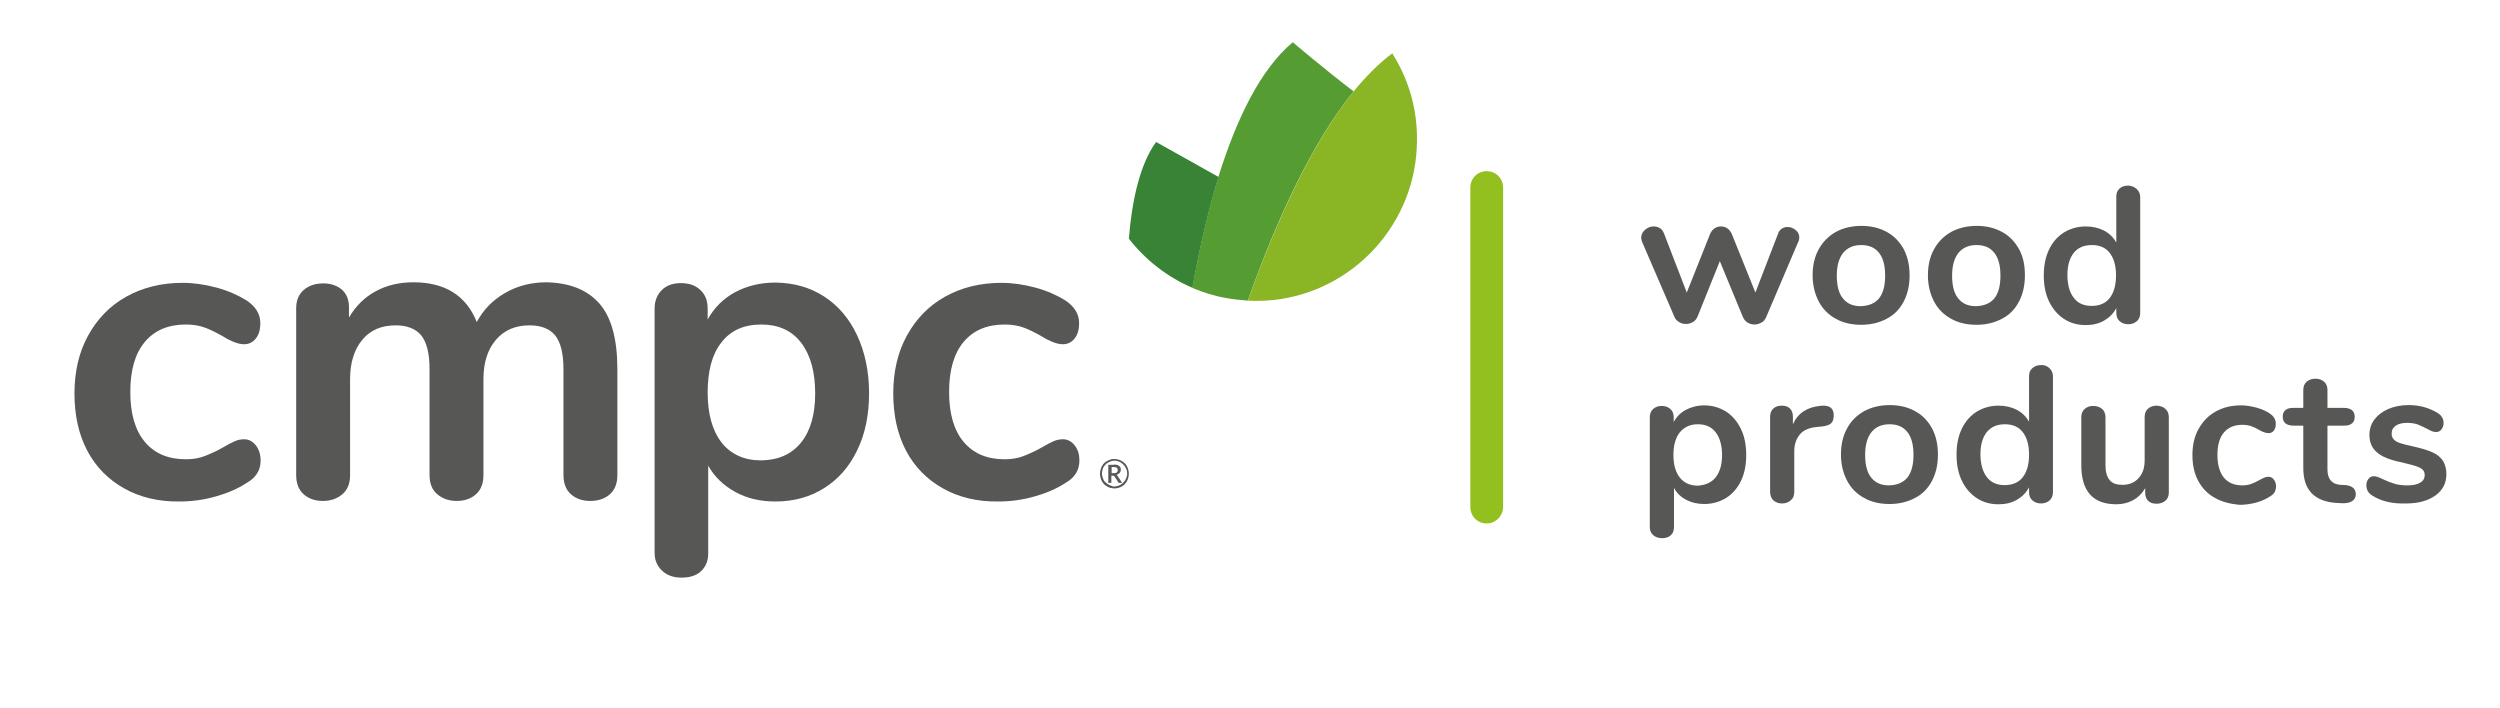
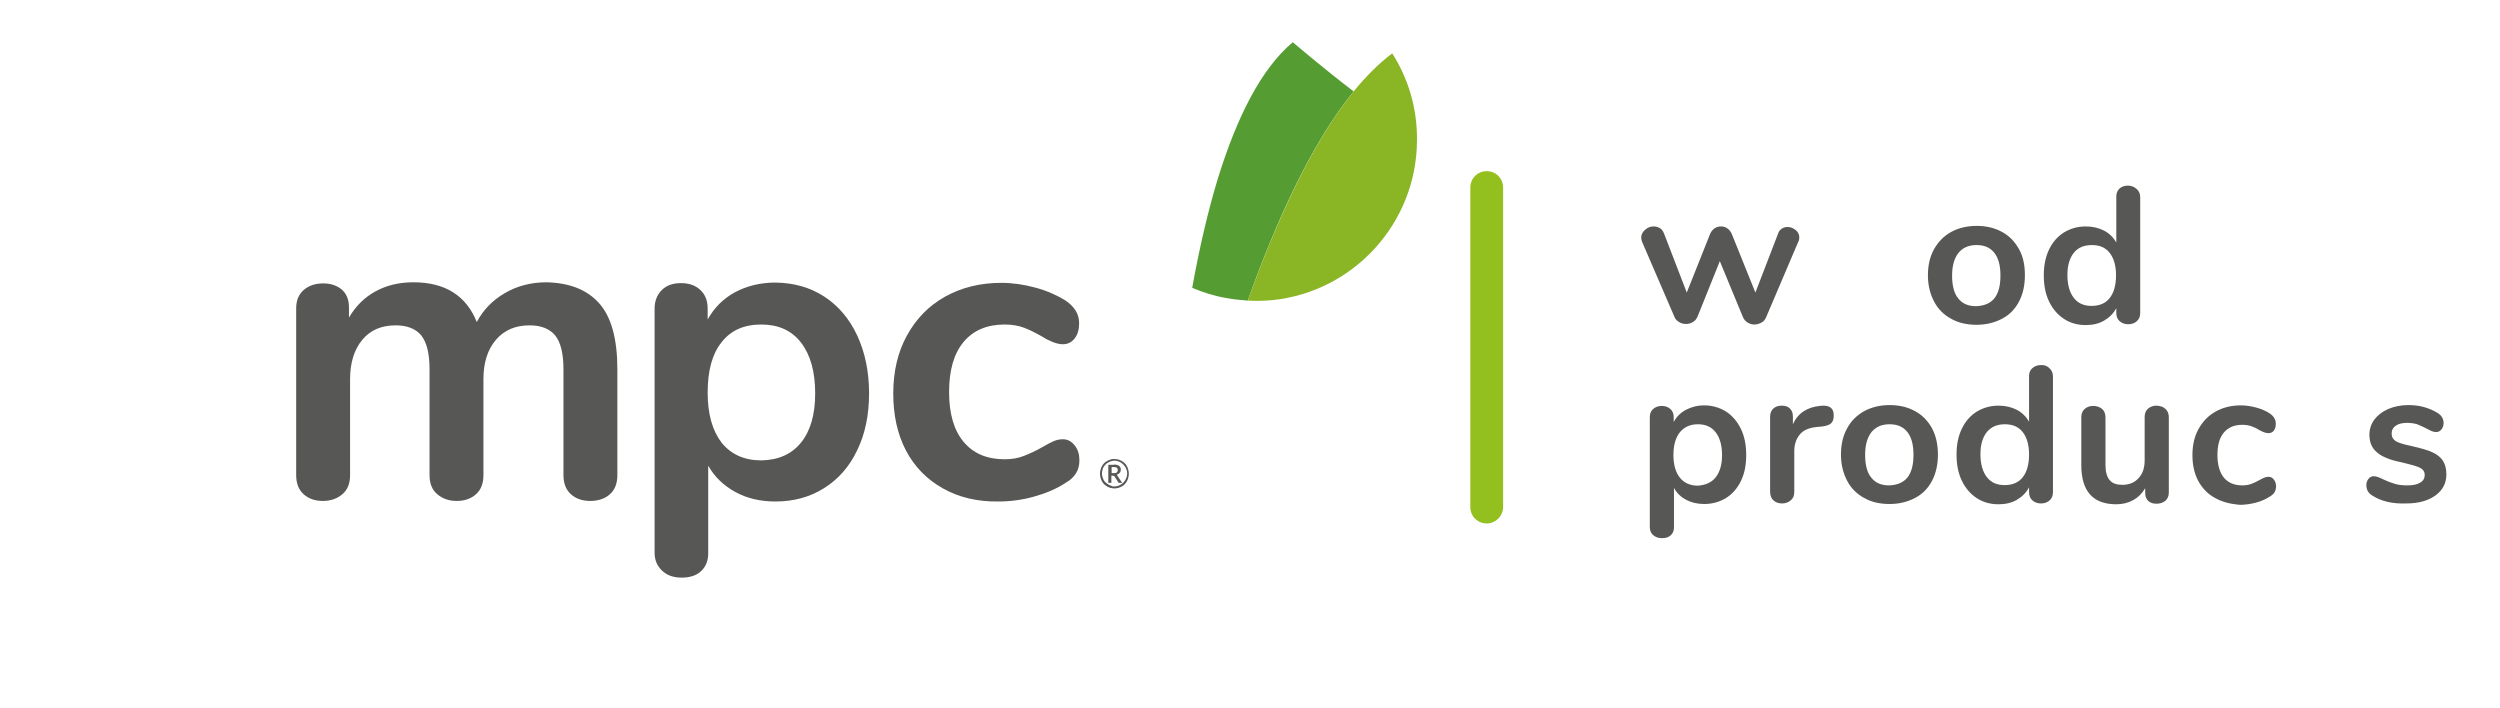
<svg xmlns="http://www.w3.org/2000/svg" version="1.1" id="Capa_1" x="0px" y="0px" viewBox="0 0 899.8 254.8" style="enable-background:new 0 0 899.8 254.8;" xml:space="preserve">
  <style type="text/css">
	.st0{fill:#575756;}
	.st1{fill:#93C01F;}
	.st2{fill:#398336;}
	.st3{fill:#559D33;}
	.st4{fill:#8AB525;}
</style>
  <g>
    <g>
      <path class="st0" d="M641.3,82.3c0.6-0.4,1.3-0.6,2.1-0.6c1.1,0,2,0.4,2.9,1.1c0.9,0.7,1.3,1.6,1.3,2.7c0,0.6-0.1,1.1-0.4,1.6    l-11.5,27c-0.4,0.9-0.9,1.6-1.7,2s-1.6,0.7-2.5,0.7c-0.9,0-1.7-0.2-2.5-0.7c-0.8-0.5-1.3-1.1-1.7-2L619,94l-8,19.9    c-0.4,0.9-0.9,1.6-1.7,2c-0.8,0.5-1.6,0.7-2.5,0.7c-0.9,0-1.7-0.2-2.5-0.7c-0.8-0.5-1.4-1.1-1.7-2L591,87    c-0.2-0.6-0.3-1.1-0.3-1.5c0-1.1,0.5-2,1.4-2.8c0.9-0.8,1.9-1.2,3.1-1.2c0.8,0,1.5,0.2,2.2,0.6s1.1,1,1.5,1.9l8.2,21.3l8.4-21.1    c0.4-0.9,0.9-1.5,1.6-2s1.5-0.7,2.3-0.7s1.6,0.2,2.3,0.7s1.2,1.1,1.6,2l8.5,21.1l8.2-21.3C640.2,83.3,640.7,82.7,641.3,82.3z" />
-       <path class="st0" d="M660.7,114.7c-2.6-1.4-4.7-3.5-6.1-6.2c-1.4-2.7-2.2-5.8-2.2-9.4c0-3.6,0.7-6.7,2.2-9.4s3.5-4.7,6.1-6.2    c2.6-1.4,5.7-2.2,9.2-2.2c3.5,0,6.5,0.7,9.2,2.2c2.6,1.4,4.6,3.5,6.1,6.2c1.4,2.7,2.1,5.8,2.1,9.4c0,3.6-0.7,6.7-2.1,9.4    c-1.4,2.7-3.4,4.8-6.1,6.2c-2.6,1.4-5.7,2.2-9.2,2.2C666.4,116.9,663.3,116.2,660.7,114.7z M676.3,107.4c1.5-1.9,2.2-4.6,2.2-8.2    c0-3.6-0.7-6.3-2.2-8.2c-1.5-1.9-3.6-2.8-6.4-2.8c-2.8,0-4.9,0.9-6.5,2.8c-1.5,1.9-2.3,4.6-2.3,8.2c0,3.6,0.7,6.4,2.2,8.2    c1.5,1.9,3.6,2.8,6.4,2.8C672.6,110.1,674.8,109.2,676.3,107.4z" />
      <path class="st0" d="M702.2,114.7c-2.6-1.4-4.7-3.5-6.1-6.2c-1.4-2.7-2.2-5.8-2.2-9.4c0-3.6,0.7-6.7,2.2-9.4s3.5-4.7,6.1-6.2    c2.6-1.4,5.7-2.2,9.2-2.2c3.5,0,6.5,0.7,9.2,2.2c2.6,1.4,4.6,3.5,6.1,6.2s2.1,5.8,2.1,9.4c0,3.6-0.7,6.7-2.1,9.4    c-1.4,2.7-3.4,4.8-6.1,6.2c-2.6,1.4-5.7,2.2-9.2,2.2C707.9,116.9,704.8,116.2,702.2,114.7z M717.8,107.4c1.5-1.9,2.2-4.6,2.2-8.2    c0-3.6-0.7-6.3-2.2-8.2c-1.5-1.9-3.6-2.8-6.4-2.8c-2.8,0-4.9,0.9-6.5,2.8c-1.5,1.9-2.3,4.6-2.3,8.2c0,3.6,0.7,6.4,2.2,8.2    c1.5,1.9,3.6,2.8,6.4,2.8C714.1,110.1,716.3,109.2,717.8,107.4z" />
      <path class="st0" d="M769,68c0.8,0.7,1.3,1.7,1.3,2.9v41.7c0,1.3-0.4,2.3-1.2,3c-0.8,0.7-1.8,1.1-3.1,1.1c-1.3,0-2.3-0.4-3.1-1.1    c-0.8-0.7-1.2-1.7-1.2-3v-1.7c-1,1.9-2.5,3.4-4.4,4.5c-1.9,1.1-4.1,1.6-6.6,1.6c-2.9,0-5.5-0.7-7.8-2.2c-2.3-1.5-4.1-3.6-5.4-6.3    c-1.3-2.7-1.9-5.8-1.9-9.4c0-3.5,0.6-6.6,1.9-9.3c1.3-2.7,3.1-4.7,5.3-6.1c2.3-1.4,4.9-2.2,7.9-2.2c2.5,0,4.6,0.5,6.6,1.5    c1.9,1,3.4,2.5,4.4,4.3V70.7c0-1.2,0.4-2.1,1.1-2.8c0.8-0.7,1.8-1.1,3.1-1.1C767,66.8,768.1,67.2,769,68z M759.3,107.3    c1.5-1.9,2.3-4.6,2.3-8.2c0-3.5-0.8-6.2-2.3-8.1s-3.6-2.8-6.4-2.8c-2.8,0-5,0.9-6.5,2.8c-1.5,1.9-2.3,4.5-2.3,8    c0,3.5,0.8,6.3,2.3,8.2c1.5,2,3.7,2.9,6.4,2.9C755.6,110.1,757.8,109.2,759.3,107.3z" />
      <path class="st0" d="M621.2,148.1c2.3,1.5,4.1,3.6,5.4,6.3c1.3,2.7,1.9,5.8,1.9,9.4s-0.6,6.6-1.9,9.3c-1.3,2.7-3.1,4.7-5.3,6.1    c-2.3,1.4-4.9,2.2-7.9,2.2c-2.4,0-4.6-0.5-6.5-1.5c-1.9-1-3.4-2.4-4.4-4.3v14.2c0,1.2-0.4,2.2-1.2,2.9c-0.8,0.7-1.8,1-3.1,1    c-1.3,0-2.4-0.4-3.2-1.1c-0.8-0.7-1.2-1.7-1.2-2.9v-39.5c0-1.3,0.4-2.3,1.2-3s1.8-1.1,3.1-1.1c1.3,0,2.3,0.4,3.1,1.1    c0.8,0.7,1.2,1.7,1.2,3v1.7c1-1.9,2.5-3.4,4.4-4.4c1.9-1,4.1-1.6,6.6-1.6C616.3,145.9,618.9,146.7,621.2,148.1z M617.5,171.8    c1.5-1.9,2.3-4.5,2.3-8c0-3.5-0.8-6.3-2.3-8.2c-1.5-2-3.7-2.9-6.4-2.9c-2.8,0-4.9,1-6.5,2.9c-1.5,1.9-2.3,4.6-2.3,8.2    c0,3.5,0.8,6.2,2.3,8.1c1.5,1.9,3.7,2.9,6.5,2.9C613.8,174.6,616,173.7,617.5,171.8z" />
      <path class="st0" d="M659,146.8c0.7,0.6,1,1.5,1,2.7c0,1.3-0.3,2.2-0.9,2.8c-0.6,0.6-1.7,1-3.3,1.2l-2.1,0.2    c-2.7,0.3-4.8,1.2-6,2.8c-1.3,1.6-1.9,3.6-1.9,5.9v14.6c0,1.4-0.4,2.4-1.3,3.1c-0.8,0.7-1.9,1.1-3.1,1.1c-1.3,0-2.3-0.4-3.1-1.1    c-0.8-0.7-1.2-1.8-1.2-3.1v-27c0-1.3,0.4-2.3,1.2-3c0.8-0.7,1.8-1,3-1c1.2,0,2.2,0.3,2.9,1c0.7,0.7,1.1,1.6,1.1,2.9v2.8    c0.9-2,2.2-3.6,3.9-4.7c1.7-1.1,3.7-1.7,5.8-1.9l1-0.1C657.4,146,658.3,146.2,659,146.8z" />
      <path class="st0" d="M670.9,179.2c-2.6-1.4-4.7-3.5-6.1-6.2c-1.4-2.7-2.2-5.8-2.2-9.4c0-3.6,0.7-6.7,2.2-9.4    c1.4-2.7,3.5-4.7,6.1-6.2c2.6-1.4,5.7-2.2,9.2-2.2c3.5,0,6.5,0.7,9.2,2.2c2.6,1.4,4.6,3.5,6.1,6.2c1.4,2.7,2.1,5.8,2.1,9.4    c0,3.6-0.7,6.7-2.1,9.4c-1.4,2.7-3.4,4.8-6.1,6.2c-2.6,1.4-5.7,2.2-9.2,2.2C676.6,181.4,673.5,180.7,670.9,179.2z M686.5,171.9    c1.5-1.9,2.2-4.6,2.2-8.2c0-3.6-0.7-6.3-2.2-8.2s-3.6-2.8-6.4-2.8c-2.8,0-4.9,0.9-6.5,2.8c-1.5,1.9-2.3,4.6-2.3,8.2    c0,3.6,0.7,6.4,2.2,8.2c1.5,1.9,3.6,2.8,6.4,2.8C682.8,174.6,685,173.7,686.5,171.9z" />
      <path class="st0" d="M737.6,132.5c0.8,0.7,1.3,1.7,1.3,2.9v41.7c0,1.3-0.4,2.3-1.2,3c-0.8,0.7-1.8,1.1-3.1,1.1    c-1.3,0-2.3-0.4-3.1-1.1c-0.8-0.7-1.2-1.7-1.2-3v-1.7c-1,1.9-2.5,3.4-4.4,4.5c-1.9,1.1-4.1,1.6-6.6,1.6c-2.9,0-5.5-0.7-7.8-2.2    c-2.3-1.5-4.1-3.6-5.4-6.3c-1.3-2.7-1.9-5.8-1.9-9.4c0-3.5,0.6-6.6,1.9-9.3c1.3-2.7,3.1-4.7,5.3-6.1c2.3-1.4,4.9-2.2,7.9-2.2    c2.5,0,4.6,0.5,6.6,1.5c1.9,1,3.4,2.5,4.4,4.3v-16.5c0-1.2,0.4-2.1,1.2-2.8c0.8-0.7,1.8-1.1,3.1-1.1    C735.7,131.3,736.8,131.7,737.6,132.5z M728,171.8c1.5-1.9,2.3-4.6,2.3-8.2c0-3.5-0.8-6.2-2.3-8.1c-1.5-1.9-3.6-2.8-6.4-2.8    c-2.8,0-4.9,0.9-6.5,2.8c-1.5,1.9-2.3,4.5-2.3,8c0,3.5,0.8,6.3,2.3,8.2c1.5,2,3.7,2.9,6.4,2.9C724.3,174.6,726.5,173.7,728,171.8z    " />
      <path class="st0" d="M779.4,147.2c0.8,0.7,1.2,1.7,1.2,3v27.1c0,1.2-0.4,2.2-1.2,2.9c-0.8,0.7-1.9,1.1-3.2,1.1c-1.3,0-2.2-0.3-3-1    c-0.7-0.7-1.1-1.6-1.1-2.9v-1.7c-1.1,1.9-2.5,3.3-4.3,4.3c-1.8,1-3.9,1.5-6.1,1.5c-8.4,0-12.6-4.7-12.6-14.1v-17.2    c0-1.3,0.4-2.3,1.2-3c0.8-0.7,1.8-1.1,3.1-1.1c1.3,0,2.4,0.4,3.2,1.1c0.8,0.7,1.2,1.7,1.2,3v17.2c0,2.4,0.5,4.2,1.5,5.4    c1,1.2,2.5,1.7,4.6,1.7c2.4,0,4.4-0.8,5.8-2.4c1.5-1.6,2.2-3.7,2.2-6.4v-15.6c0-1.3,0.4-2.3,1.2-3c0.8-0.7,1.8-1.1,3.1-1.1    C777.6,146.1,778.6,146.4,779.4,147.2z" />
      <path class="st0" d="M797.2,179.2c-2.6-1.4-4.6-3.5-6-6.1c-1.4-2.6-2.1-5.7-2.1-9.3s0.7-6.7,2.2-9.4c1.5-2.7,3.5-4.8,6.2-6.3    c2.7-1.5,5.7-2.2,9.1-2.2c1.8,0,3.6,0.3,5.5,0.8c1.8,0.5,3.5,1.2,4.8,2.1c1.5,1,2.2,2.2,2.2,3.7c0,1-0.2,1.8-0.7,2.5    c-0.5,0.6-1.1,0.9-1.9,0.9c-0.5,0-1-0.1-1.6-0.3c-0.6-0.2-1.1-0.5-1.7-0.8c-1-0.6-2-1.1-2.9-1.4c-0.9-0.3-2-0.5-3.2-0.5    c-2.9,0-5.1,0.9-6.7,2.8c-1.6,1.9-2.3,4.6-2.3,8.1c0,3.5,0.8,6.2,2.3,8.1c1.6,1.9,3.8,2.8,6.7,2.8c1.2,0,2.2-0.2,3.1-0.5    c0.9-0.3,1.9-0.8,3-1.4c0.7-0.4,1.3-0.7,1.8-0.9c0.5-0.2,1-0.3,1.5-0.3c0.7,0,1.4,0.3,1.9,1c0.5,0.6,0.8,1.5,0.8,2.4    c0,0.8-0.2,1.5-0.5,2.1c-0.3,0.6-0.9,1.1-1.7,1.6c-1.4,0.9-3.1,1.7-5,2.2c-1.9,0.5-3.9,0.8-5.9,0.8    C802.8,181.4,799.8,180.7,797.2,179.2z" />
-       <path class="st0" d="M847.9,177.9c0,1.1-0.5,2-1.4,2.5c-0.9,0.6-2.2,0.8-3.9,0.7l-1.9-0.1c-7.8-0.6-11.7-4.7-11.7-12.6v-15.2h-3.5    c-1.3,0-2.2-0.3-2.9-0.8c-0.7-0.6-1-1.4-1-2.4c0-1.1,0.3-1.9,1-2.4c0.7-0.6,1.6-0.8,2.9-0.8h3.5v-6.4c0-1.3,0.4-2.3,1.2-3    c0.8-0.7,1.9-1.1,3.2-1.1c1.3,0,2.3,0.4,3.1,1.1c0.8,0.7,1.2,1.7,1.2,3v6.4h5.9c1.3,0,2.2,0.3,2.9,0.8c0.7,0.6,1,1.4,1,2.4    c0,1.1-0.3,1.9-1,2.4c-0.7,0.6-1.6,0.8-2.9,0.8h-5.9v15.8c0,3.4,1.6,5.3,4.7,5.5l1.9,0.1C846.7,174.9,847.9,176,847.9,177.9z" />
      <path class="st0" d="M853.9,178.4c-1.5-0.9-2.2-2.1-2.2-3.8c0-0.9,0.3-1.7,0.8-2.3c0.5-0.6,1.1-0.9,1.9-0.9c0.8,0,1.9,0.4,3.3,1.1    c1.5,0.7,2.8,1.2,4.1,1.6c1.2,0.4,2.8,0.6,4.7,0.6c1.9,0,3.5-0.3,4.6-1c1.1-0.6,1.6-1.6,1.6-2.7c0-0.8-0.2-1.4-0.7-1.9    c-0.4-0.5-1.2-0.9-2.4-1.3c-1.1-0.4-2.9-0.8-5.2-1.4c-4.1-0.8-7.1-2-8.9-3.6c-1.8-1.5-2.7-3.6-2.7-6.3c0-2,0.6-3.9,1.8-5.5    c1.2-1.6,2.9-2.9,5-3.8c2.1-0.9,4.5-1.4,7.2-1.4c2,0,3.8,0.2,5.6,0.7c1.8,0.5,3.4,1.2,4.9,2.1c1.5,0.9,2.2,2.2,2.2,3.7    c0,0.9-0.3,1.7-0.8,2.3c-0.5,0.6-1.1,0.9-1.9,0.9c-0.5,0-1-0.1-1.5-0.3c-0.5-0.2-1.1-0.5-1.8-0.9c-1.4-0.7-2.5-1.2-3.5-1.6    c-1-0.3-2.2-0.5-3.6-0.5c-1.7,0-3.1,0.3-4.1,1c-1,0.7-1.5,1.6-1.5,2.9c0,1.2,0.5,2,1.5,2.7c1,0.6,3,1.2,5.9,1.8    c3.1,0.7,5.6,1.4,7.3,2.2c1.8,0.8,3,1.9,3.8,3.1c0.8,1.3,1.2,2.9,1.2,4.8c0,3.2-1.3,5.7-3.9,7.6c-2.6,1.9-6.1,2.9-10.5,2.9    C861.1,181.4,857,180.4,853.9,178.4z" />
    </g>
    <g>
      <path class="st1" d="M535.1,188.4c-3.3,0-5.9-2.6-5.9-5.9v-115c0-3.3,2.6-5.9,5.9-5.9c3.3,0,5.9,2.6,5.9,5.9v115    C541,185.7,538.3,188.4,535.1,188.4z" />
    </g>
    <g>
      <g>
-         <path class="st0" d="M44.7,175.8c-5.7-3.2-10.2-7.7-13.3-13.6c-3.1-5.9-4.6-12.8-4.6-20.6s1.6-14.8,4.9-20.8     c3.3-6,7.8-10.7,13.7-14c5.9-3.3,12.7-5,20.3-5c4,0,8.1,0.6,12.2,1.7c4.1,1.1,7.7,2.7,10.8,4.6c3.3,2.2,5,4.9,5,8.2     c0,2.3-0.5,4.1-1.6,5.5c-1.1,1.4-2.5,2.1-4.3,2.1c-1.1,0-2.3-0.3-3.6-0.8c-1.2-0.5-2.5-1.1-3.7-1.9c-2.3-1.3-4.4-2.4-6.5-3.2     c-2.1-0.8-4.4-1.2-7.1-1.2c-6.4,0-11.3,2.1-14.8,6.3c-3.5,4.2-5.2,10.2-5.2,18c0,7.7,1.7,13.7,5.2,17.9c3.5,4.2,8.4,6.3,14.8,6.3     c2.6,0,4.9-0.4,6.9-1.2c2-0.8,4.3-1.8,6.7-3.2c1.5-0.9,2.9-1.6,4-2.1c1.1-0.5,2.3-0.7,3.4-0.7c1.6,0,3,0.7,4.2,2.2     c1.1,1.4,1.7,3.3,1.7,5.4c0,1.8-0.4,3.3-1.2,4.6c-0.8,1.3-2,2.5-3.8,3.5c-3.2,2.1-6.9,3.7-11.2,4.9c-4.2,1.2-8.6,1.8-13,1.8     C57.1,180.6,50.4,179,44.7,175.8z" />
        <path class="st0" d="M215.6,109.1c4.4,4.9,6.6,12.8,6.6,23.8V171c0,3-0.9,5.3-2.7,6.9c-1.8,1.6-4.2,2.4-7.1,2.4     c-2.8,0-5.1-0.8-6.9-2.4c-1.8-1.6-2.7-3.9-2.7-6.9v-38.1c0-5.7-1-9.7-3-12.2c-2-2.4-5.1-3.6-9.2-3.6c-5.1,0-9.1,1.7-12.1,5.2     c-3,3.5-4.5,8.2-4.5,14.2V171c0,3-0.9,5.3-2.7,6.9c-1.8,1.6-4.1,2.4-6.9,2.4c-2.8,0-5.1-0.8-7-2.4c-1.9-1.6-2.8-3.9-2.8-6.9     v-38.1c0-5.7-1-9.7-3-12.2c-2-2.4-5.1-3.6-9.2-3.6c-5.1,0-9.1,1.7-12,5.2c-2.9,3.5-4.4,8.2-4.4,14.2V171c0,3-0.9,5.3-2.8,6.9     c-1.9,1.6-4.2,2.4-7,2.4c-2.8,0-5.1-0.8-6.9-2.4s-2.7-3.9-2.7-6.9v-60c0-2.9,0.9-5.1,2.8-6.7c1.9-1.6,4.2-2.3,7-2.3     c2.7,0,4.9,0.8,6.6,2.2c1.7,1.5,2.6,3.6,2.6,6.4v3.7c2.4-4.1,5.6-7.3,9.5-9.4c4-2.2,8.5-3.3,13.7-3.3c11.4,0,19,4.8,22.8,14.3     c2.3-4.3,5.6-7.8,10.1-10.4c4.4-2.6,9.5-3.9,15-3.9C204.9,101.8,211.2,104.2,215.6,109.1z" />
        <path class="st0" d="M296.6,106.7c5.1,3.3,9.1,8,11.9,14c2.8,6,4.3,13,4.3,20.8s-1.4,14.7-4.3,20.6c-2.8,5.9-6.8,10.4-11.9,13.6     c-5.1,3.2-10.9,4.8-17.5,4.8c-5.4,0-10.2-1.1-14.4-3.4c-4.2-2.3-7.5-5.4-9.8-9.5v31.6c0,2.7-0.9,4.8-2.6,6.4s-4.1,2.3-7,2.3     s-5.2-0.8-7-2.5c-1.8-1.7-2.7-3.8-2.7-6.5v-87.8c0-2.8,0.9-5,2.6-6.7c1.7-1.7,4-2.5,6.9-2.5s5.2,0.8,7,2.5     c1.8,1.7,2.6,3.9,2.6,6.7v3.9c2.3-4.2,5.6-7.5,9.8-9.8c4.3-2.3,9.2-3.5,14.6-3.5C285.7,101.8,291.5,103.4,296.6,106.7z      M288.3,159.3c3.4-4.2,5.1-10.1,5.1-17.7c0-7.8-1.7-13.9-5.1-18.3s-8.2-6.5-14.3-6.5c-6.2,0-11,2.1-14.3,6.4     c-3.4,4.2-5,10.3-5,18.1c0,7.7,1.7,13.7,5,18c3.4,4.2,8.1,6.4,14.3,6.4C280.1,165.6,284.9,163.5,288.3,159.3z" />
        <path class="st0" d="M339.4,175.8c-5.7-3.2-10.2-7.7-13.3-13.6c-3.1-5.9-4.6-12.8-4.6-20.6s1.6-14.8,4.9-20.8     c3.3-6,7.8-10.7,13.7-14c5.9-3.3,12.7-5,20.3-5c4,0,8.1,0.6,12.2,1.7c4.1,1.1,7.7,2.7,10.8,4.6c3.3,2.2,5,4.9,5,8.2     c0,2.3-0.5,4.1-1.6,5.5c-1.1,1.4-2.5,2.1-4.3,2.1c-1.1,0-2.3-0.3-3.6-0.8c-1.2-0.5-2.5-1.1-3.7-1.9c-2.3-1.3-4.4-2.4-6.5-3.2     c-2.1-0.8-4.4-1.2-7.1-1.2c-6.4,0-11.3,2.1-14.8,6.3c-3.5,4.2-5.2,10.2-5.2,18c0,7.7,1.7,13.7,5.2,17.9c3.5,4.2,8.4,6.3,14.8,6.3     c2.6,0,4.9-0.4,6.9-1.2c2-0.8,4.3-1.8,6.7-3.2c1.5-0.9,2.9-1.6,4-2.1c1.1-0.5,2.3-0.7,3.4-0.7c1.6,0,3,0.7,4.2,2.2     s1.7,3.3,1.7,5.4c0,1.8-0.4,3.3-1.2,4.6c-0.8,1.3-2,2.5-3.8,3.5c-3.2,2.1-6.9,3.7-11.2,4.9c-4.2,1.2-8.6,1.8-13,1.8     C351.7,180.6,345.1,179,339.4,175.8z" />
      </g>
      <g>
        <g>
          <path class="st0" d="M401.1,165.2c0.5,0,0.9,0.1,1.4,0.2c0.4,0.1,0.9,0.3,1.2,0.5c0.4,0.2,0.7,0.5,1.1,0.8      c0.3,0.3,0.6,0.7,0.8,1.1c0.2,0.4,0.4,0.8,0.5,1.3c0.1,0.5,0.2,0.9,0.2,1.4c0,0.5-0.1,1-0.2,1.4c-0.1,0.5-0.3,0.9-0.5,1.3      c-0.2,0.4-0.5,0.7-0.8,1.1c-0.3,0.3-0.7,0.6-1.1,0.8s-0.8,0.4-1.2,0.5c-0.4,0.1-0.9,0.2-1.4,0.2s-0.9-0.1-1.4-0.2      c-0.4-0.1-0.9-0.3-1.2-0.5c-0.4-0.2-0.7-0.5-1.1-0.8c-0.3-0.3-0.6-0.7-0.8-1.1s-0.4-0.8-0.5-1.3c-0.1-0.4-0.2-0.9-0.2-1.4      s0.1-1,0.2-1.4c0.1-0.5,0.3-0.9,0.5-1.3c0.2-0.4,0.5-0.8,0.8-1.1c0.3-0.3,0.7-0.6,1.1-0.8c0.4-0.2,0.8-0.4,1.2-0.5      C400.1,165.2,400.6,165.2,401.1,165.2z M401.1,175.1c0.4,0,0.8-0.1,1.2-0.2c0.4-0.1,0.8-0.3,1.1-0.5c0.3-0.2,0.6-0.4,0.9-0.7      c0.3-0.3,0.5-0.6,0.7-0.9c0.2-0.3,0.3-0.7,0.5-1.1c0.1-0.4,0.2-0.8,0.2-1.2c0-0.6-0.1-1.3-0.4-1.8c-0.2-0.6-0.6-1.1-1-1.5      s-0.9-0.8-1.4-1c-0.6-0.2-1.1-0.4-1.8-0.4c-0.4,0-0.8,0.1-1.2,0.2c-0.4,0.1-0.7,0.3-1.1,0.5s-0.6,0.4-0.9,0.7      c-0.3,0.3-0.5,0.6-0.7,0.9c-0.2,0.3-0.3,0.7-0.4,1.1c-0.1,0.4-0.2,0.8-0.2,1.2s0.1,0.8,0.2,1.2c0.1,0.4,0.3,0.8,0.4,1.1      c0.2,0.3,0.4,0.7,0.7,0.9c0.3,0.3,0.6,0.5,0.9,0.7c0.3,0.2,0.7,0.4,1.1,0.5C400.3,175.1,400.7,175.1,401.1,175.1z M401,167.2      c0.8,0,1.4,0.2,1.8,0.5c0.4,0.3,0.6,0.7,0.6,1.3c0,0.5-0.1,0.8-0.4,1.2c-0.3,0.3-0.6,0.5-1.1,0.7c0.1,0.1,0.2,0.1,0.2,0.2      c0.1,0.1,0.1,0.2,0.2,0.3l1.6,2.4h-1.1c-0.2,0-0.3-0.1-0.3-0.2l-1.4-2.2c0-0.1-0.1-0.1-0.2-0.1c-0.1,0-0.2-0.1-0.3-0.1h-0.6v2.6      h-1.1v-6.5H401z M400.9,170.3c0.5,0,0.9-0.1,1.1-0.3c0.2-0.2,0.3-0.5,0.3-0.8c0-0.2,0-0.3-0.1-0.5c0-0.1-0.1-0.2-0.2-0.3      c-0.1-0.1-0.2-0.2-0.4-0.2c-0.2,0-0.4-0.1-0.6-0.1h-0.9v2.2H400.9z" />
        </g>
      </g>
      <g>
        <g>
-           <path class="st2" d="M416.1,51.1c-5.6,7.7-8.6,20.1-9.8,34.8c6,7.7,13.8,13.8,22.9,17.7c2.5-13.9,5.6-27.5,9.4-39.9      C428,57.8,416.1,51.1,416.1,51.1z" />
-         </g>
+           </g>
        <g>
          <path class="st3" d="M465.3,15.2c-11.6,9.7-20.2,27.4-26.8,48.5c-3.8,12.4-6.9,26-9.4,39.9c3.8,1.6,7.8,2.9,11.9,3.6      c2.6,0.5,5.3,0.8,8.1,1c10.3-28.9,23.1-56.9,38.1-75.3C476.8,25,465.3,15.2,465.3,15.2z" />
        </g>
        <g>
          <path class="st4" d="M501.1,19.2c-4.8,3.6-9.4,8.2-13.9,13.7c-15,18.5-27.7,46.4-38.1,75.3c1,0,1.9,0.1,2.9,0.1      c2.1,0,4.2-0.1,6.2-0.3c29.1-3.1,51.8-27.8,51.8-57.7C510.1,38.8,506.8,28.2,501.1,19.2z" />
        </g>
      </g>
    </g>
  </g>
</svg>